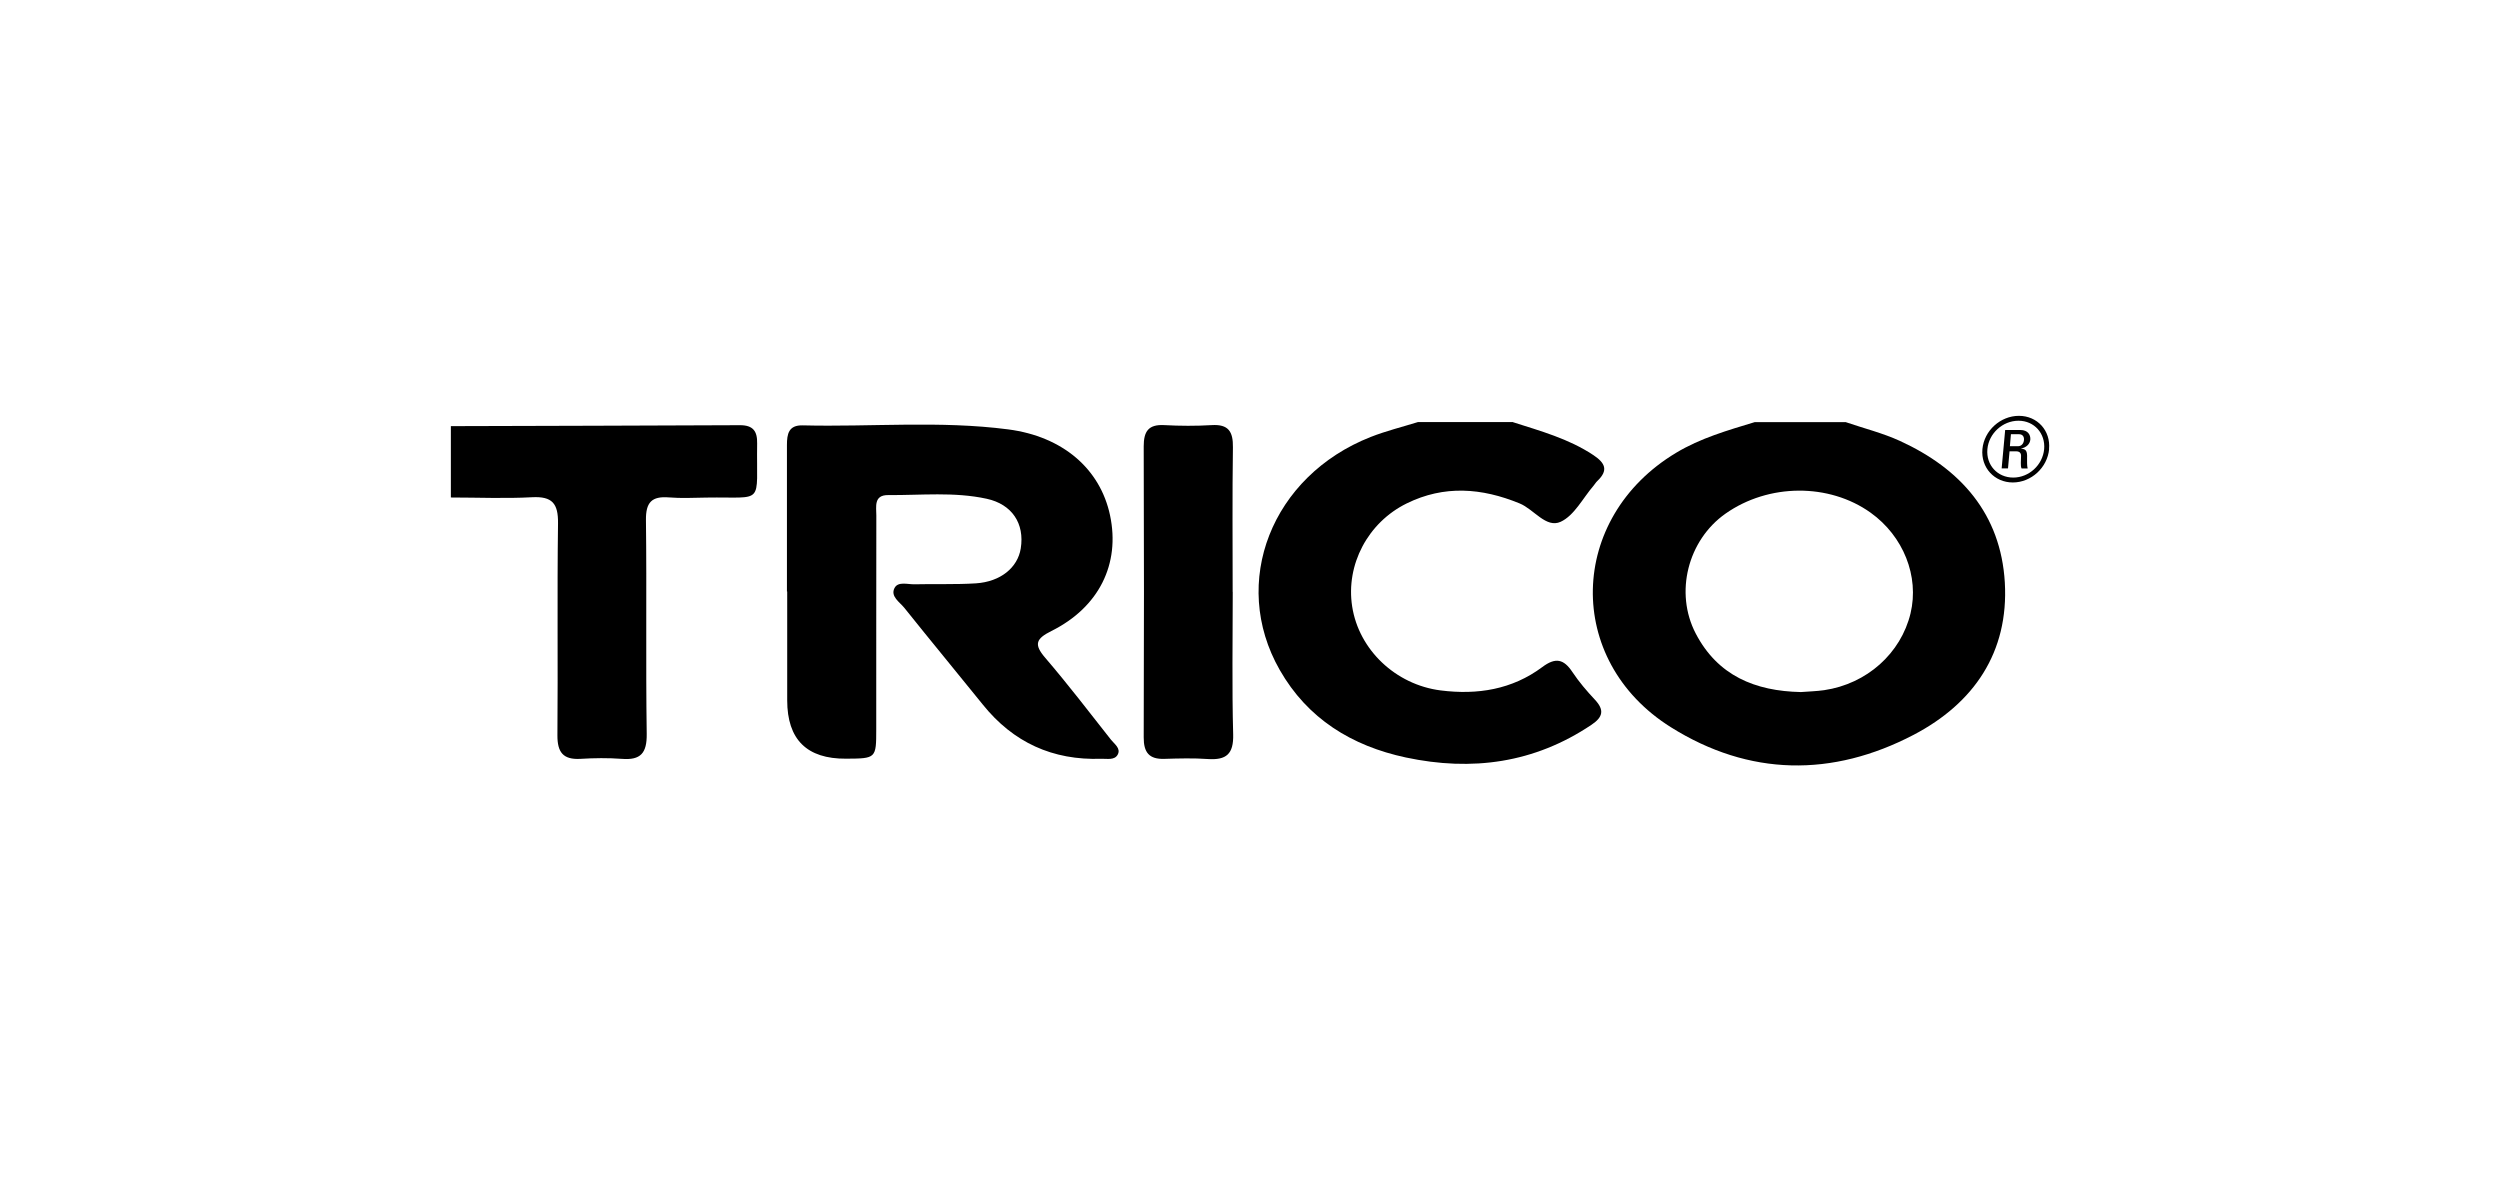
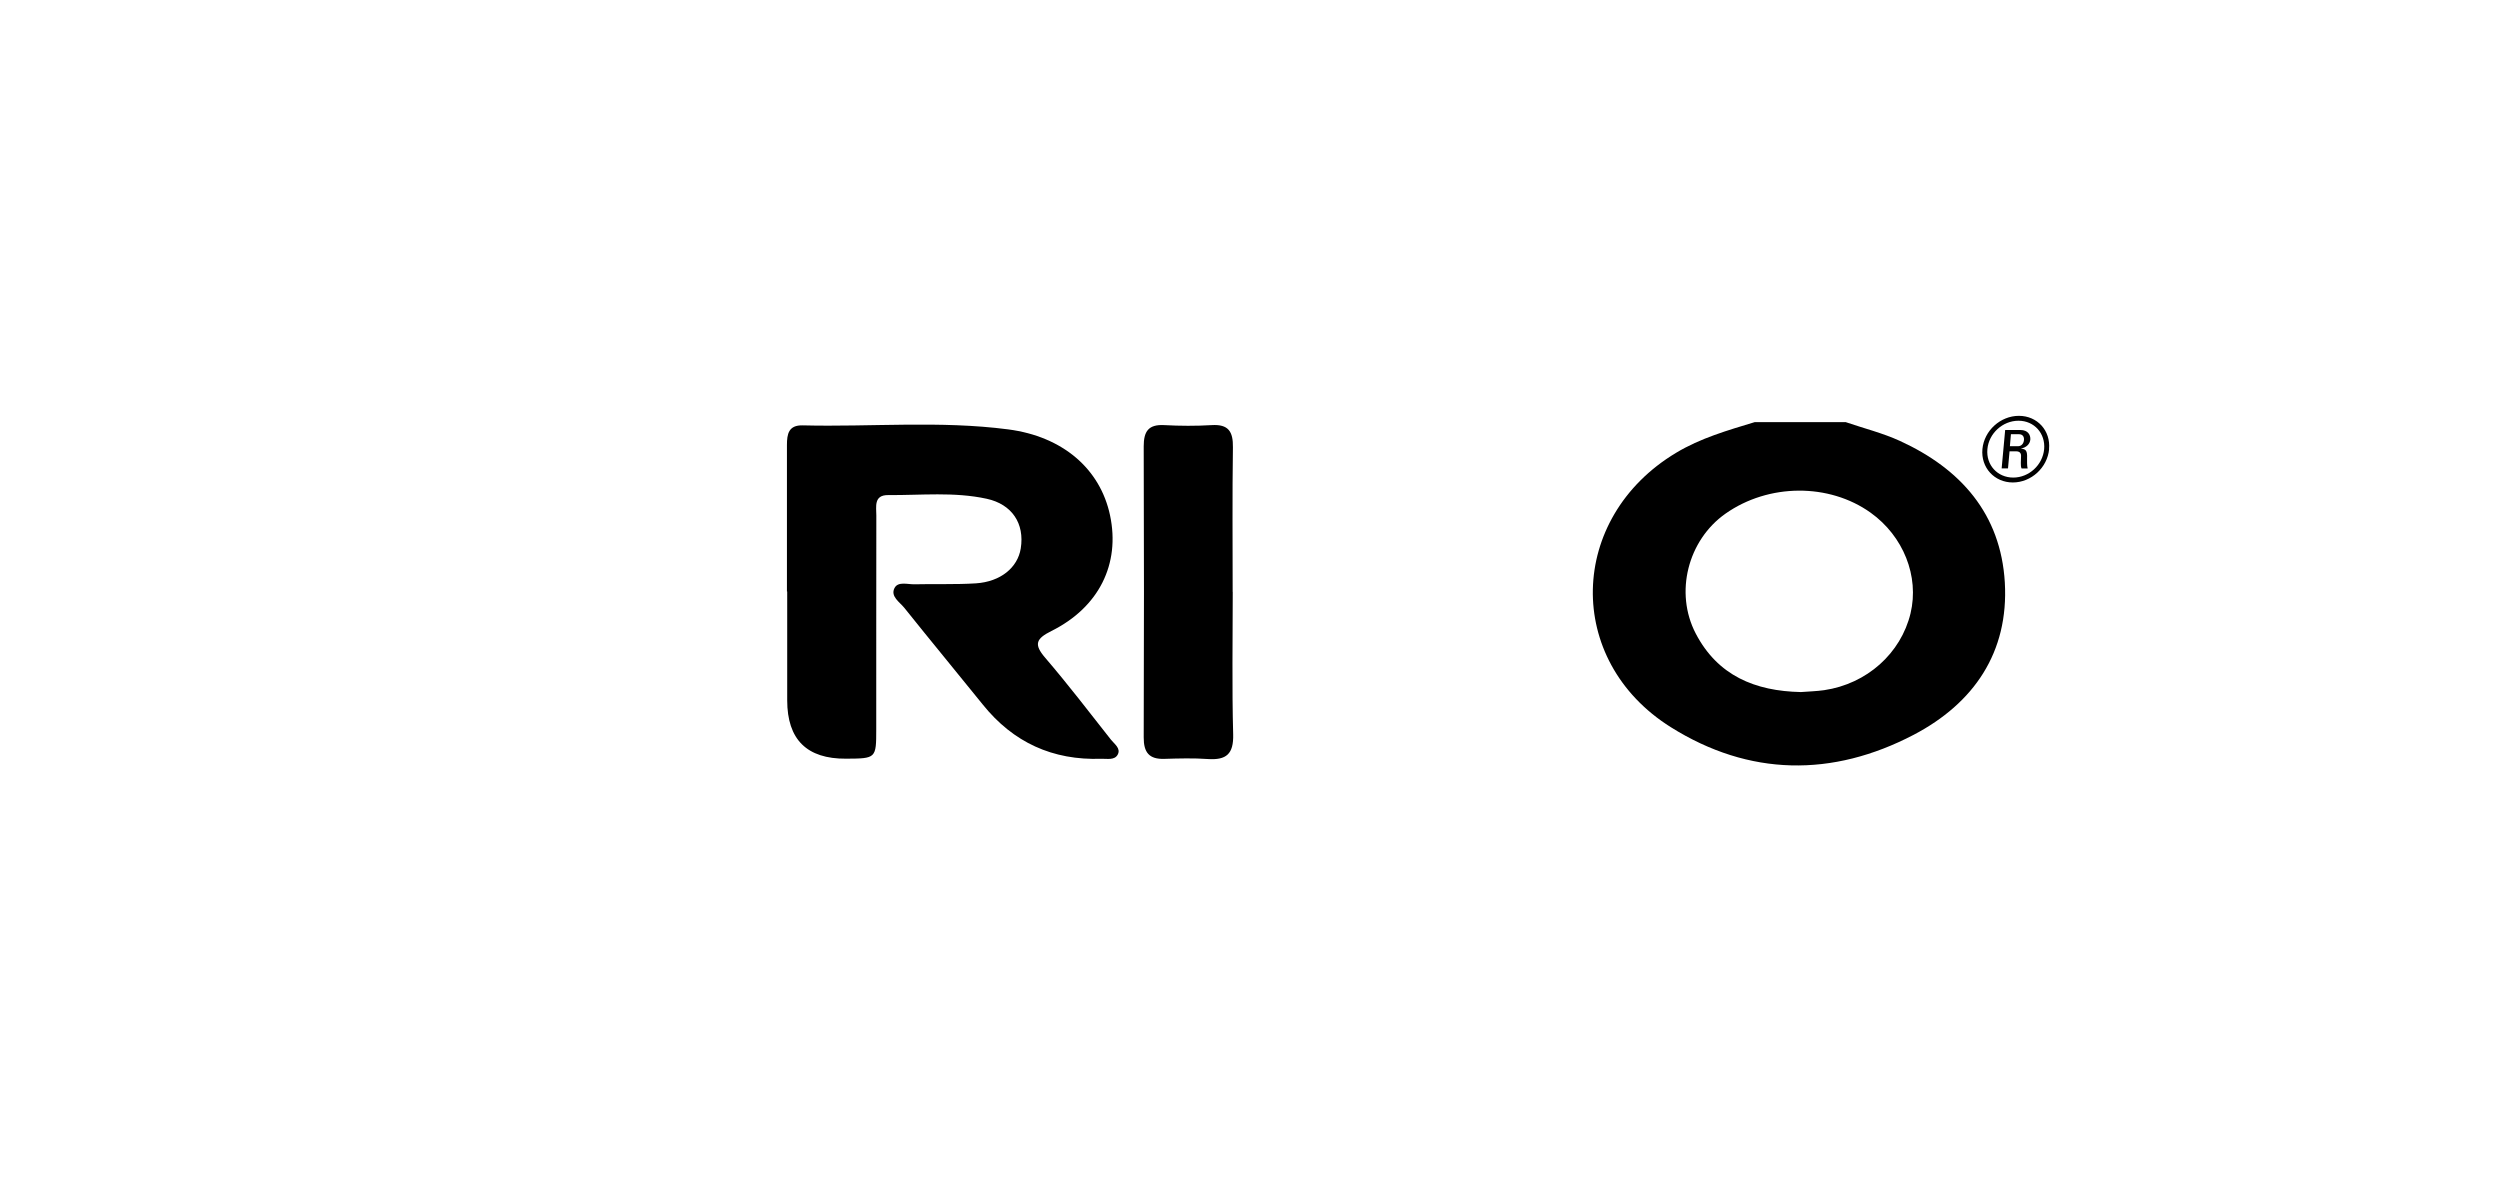
<svg xmlns="http://www.w3.org/2000/svg" id="grilla" viewBox="0 0 291.16 137.58">
  <defs>
    <style>      .cls-1 {        fill: none;      }    </style>
  </defs>
  <rect class="cls-1" x=".5" y=".5" width="290.16" height="136.58" />
  <g>
    <path d="M238.65,52.3c-.2,2.17-2.09,3.89-4.23,3.89s-3.74-1.73-3.54-3.89c.2-2.15,2.1-3.87,4.25-3.87s3.71,1.73,3.51,3.87ZM231.46,52.31c-.17,1.84,1.17,3.31,3.01,3.31s3.43-1.47,3.6-3.31c.16-1.83-1.15-3.31-2.99-3.31s-3.46,1.48-3.62,3.31ZM233.84,54.55h-.72l.41-4.47h1.78c.86,0,1.19.56,1.15,1.12-.05.53-.49.93-1.07,1.03v.02c.56.06.73.24.69,1.14,0,.2-.02.89.07,1.17h-.71c-.15-.31-.06-.89-.06-1.49,0-.48-.41-.51-.62-.51h-.72l-.18,1.99ZM234.08,51.97h.93c.44,0,.67-.33.71-.72.03-.32-.1-.68-.59-.68h-.93l-.12,1.4Z" />
    <g id="FGFUGX">
      <g>
        <path d="M214.98,49.17c2.1.72,4.28,1.26,6.29,2.18,7.08,3.24,11.75,8.5,12.22,16.49.47,8.14-3.62,14.07-10.6,17.73-9.48,4.96-19.17,4.85-28.3-.88-12.42-7.79-11.99-24.37.59-31.94,2.87-1.73,6.03-2.63,9.19-3.59,3.54,0,7.08,0,10.62,0ZM209.74,80.6c.87-.07,1.8-.09,2.71-.22,4.97-.73,8.94-4.29,10.06-8.95,1.03-4.31-.83-8.99-4.65-11.72-4.84-3.46-11.88-3.42-16.9.11-4.39,3.09-5.95,9.2-3.47,13.96,2.56,4.91,6.91,6.71,12.25,6.82Z" />
-         <path d="M176.21,49.17c3.21,1.03,6.47,1.92,9.34,3.82,1.42.94,1.79,1.79.47,3.04-.17.16-.28.37-.43.54-1.25,1.45-2.24,3.47-3.83,4.2-1.7.78-3.11-1.46-4.78-2.14-4.41-1.81-8.78-2.15-13.15,0-4.53,2.23-7.11,7.14-6.35,12.01.78,5.03,5.05,9.1,10.31,9.77,4.27.54,8.32-.1,11.83-2.72,1.55-1.16,2.5-.94,3.51.58.76,1.14,1.67,2.21,2.62,3.22,1.12,1.2.95,2.02-.41,2.93-6.65,4.46-13.9,5.44-21.61,3.8-6.31-1.35-11.45-4.52-14.69-10.2-5.82-10.2-.94-22.59,10.6-27.13,1.78-.7,3.65-1.16,5.49-1.73,3.69,0,7.39,0,11.08,0Z" />
-         <path d="M52.5,49.63c11.23-.03,22.46-.06,33.69-.11,1.51,0,2.02.69,1.99,2.12-.11,7.31.97,6.2-5.9,6.31-1.46.02-2.93.1-4.38-.02-2-.16-2.69.58-2.67,2.62.1,8.31-.03,16.62.09,24.92.03,2.24-.7,3.08-2.89,2.91-1.61-.12-3.23-.1-4.84,0-2.01.11-2.68-.77-2.67-2.74.07-8.23-.04-16.46.07-24.69.03-2.32-.68-3.16-3.02-3.04-3.15.17-6.31.03-9.46.03v-8.31Z" />
+         <path d="M52.5,49.63v-8.31Z" />
        <path d="M91.65,68.89c0-5.69,0-11.38,0-17.06,0-1.28.19-2.33,1.83-2.29,7.98.2,15.99-.57,23.95.47,6.34.83,10.7,4.59,11.85,10.01,1.2,5.65-1.28,10.71-6.83,13.47-1.8.9-2.07,1.55-.72,3.12,2.65,3.09,5.13,6.33,7.65,9.53.4.51,1.19,1.02.79,1.75-.37.68-1.24.46-1.91.48q-8.48.3-13.79-6.3c-3.04-3.77-6.13-7.5-9.15-11.28-.54-.67-1.63-1.32-1.15-2.29.41-.82,1.53-.43,2.35-.45,2.38-.06,4.77.04,7.14-.11,2.87-.19,4.86-1.83,5.22-4.06.47-2.92-1.03-5.15-3.96-5.79-3.8-.83-7.66-.4-11.49-.43-1.69-.01-1.37,1.36-1.37,2.37-.02,8.3,0,16.6-.01,24.9,0,3.4-.02,3.41-3.51,3.43q-6.86.05-6.86-6.8c0-4.23,0-8.45,0-12.68Z" />
        <path d="M143.57,68.93c0,5.53-.1,11.07.05,16.6.06,2.29-.8,3.01-2.94,2.87-1.68-.12-3.38-.07-5.07-.02-1.78.06-2.42-.75-2.41-2.51.04-11.3.04-22.59,0-33.89,0-1.73.54-2.57,2.39-2.47,1.84.1,3.69.11,5.53,0,1.96-.12,2.5.76,2.47,2.6-.08,5.61-.03,11.22-.03,16.83Z" />
      </g>
    </g>
  </g>
</svg>